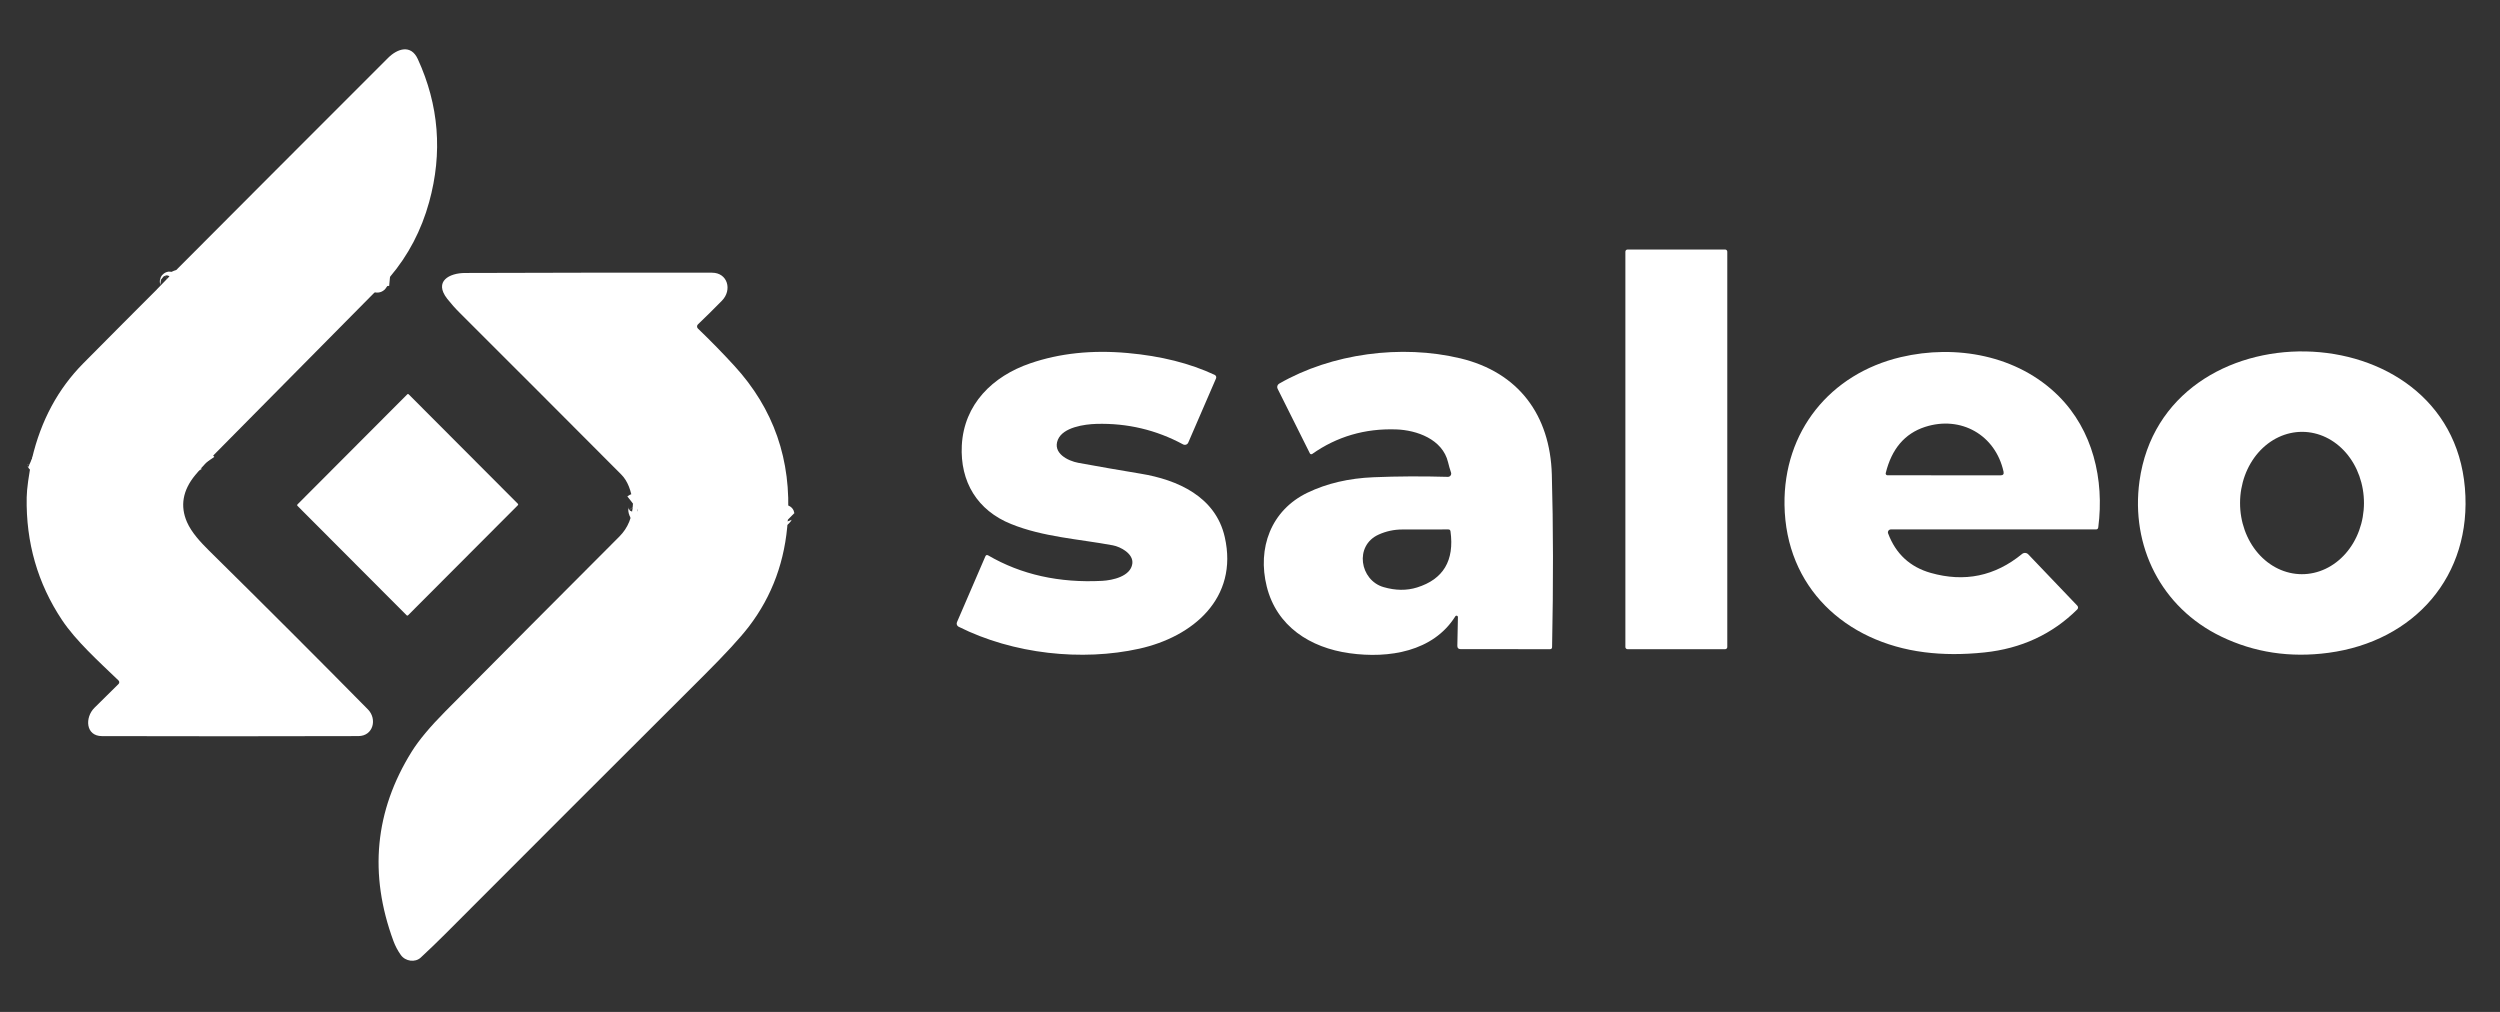
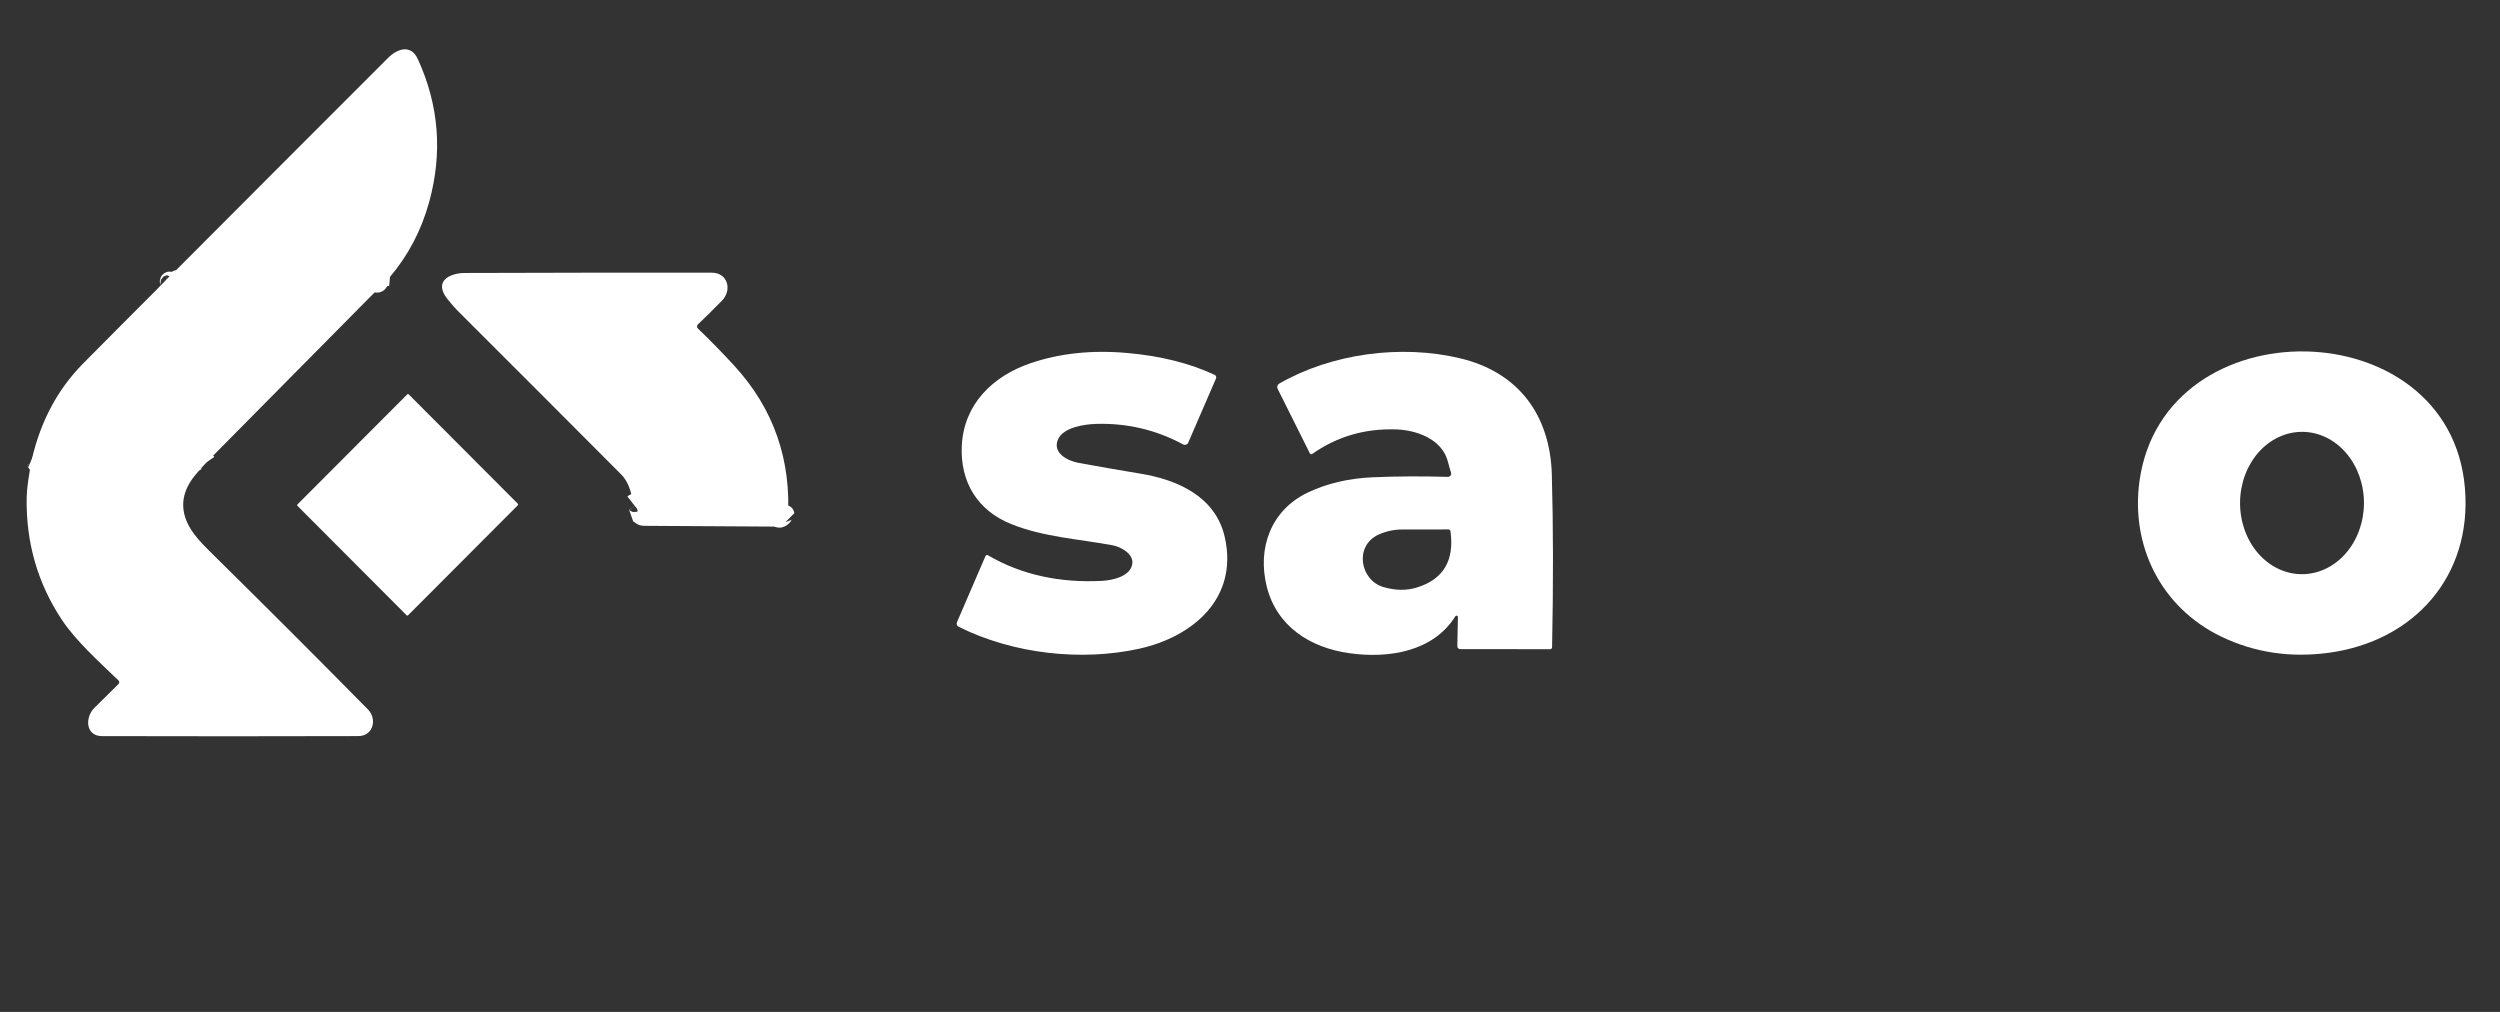
<svg xmlns="http://www.w3.org/2000/svg" width="126" height="51" viewBox="0 0 126 51" fill="none">
  <rect x="0" y="0" width="126" height="51" fill="#333333" stroke="none" />
  <path d="M19.657 13.952C19.394 13.927 19.204 14.022 19.084 14.238C19.059 14.283 19.023 14.296 18.976 14.277C18.876 14.236 18.774 14.248 18.67 14.31C18.636 14.331 18.598 14.343 18.559 14.348C18.52 14.352 18.48 14.349 18.443 14.337C18.209 14.262 18.046 14.348 17.83 14.303C17.377 14.212 16.982 14.166 16.644 14.165C14.532 14.156 12.536 14.152 10.656 14.15C10.11 14.15 9.568 14.09 9.031 14.065C8.96 14.062 8.891 14.085 8.838 14.131C8.743 14.208 8.65 14.216 8.558 14.156C8.553 14.153 8.548 14.152 8.543 14.152C8.538 14.153 8.533 14.155 8.529 14.159C8.515 14.175 8.513 14.191 8.524 14.209C8.557 14.271 8.54 14.312 8.473 14.332C8.38 14.358 8.298 14.336 8.226 14.268" stroke="white" stroke-width="0.926" />
  <path d="M10.42 23.289C10.303 23.117 10.088 23.129 9.775 23.323C9.726 23.355 9.671 23.37 9.612 23.369C7.656 23.357 5.529 23.351 3.232 23.35C2.915 23.349 2.577 23.317 2.22 23.254C2.164 23.243 2.113 23.256 2.068 23.291C2.021 23.329 1.969 23.353 1.914 23.364C1.86 23.373 1.825 23.352 1.811 23.298C1.791 23.225 1.725 23.164 1.613 23.115" stroke="white" stroke-width="0.926" />
-   <path d="M39.705 26.196C39.641 26.133 39.602 26.058 39.588 25.97C39.573 25.878 39.546 25.873 39.507 25.958C39.474 26.027 39.419 26.081 39.342 26.119C39.325 26.128 39.306 26.133 39.288 26.134C39.269 26.135 39.25 26.133 39.232 26.126L39.163 26.1C39.12 26.085 39.076 26.078 39.03 26.077L32.438 26.038C32.389 26.038 32.342 26.021 32.303 25.991C32.165 25.888 32.107 25.751 32.129 25.579C32.137 25.522 32.122 25.465 32.088 25.419C32.029 25.342 31.967 25.329 31.902 25.38" stroke="white" stroke-width="0.926" />
+   <path d="M39.705 26.196C39.641 26.133 39.602 26.058 39.588 25.97C39.573 25.878 39.546 25.873 39.507 25.958C39.474 26.027 39.419 26.081 39.342 26.119C39.325 26.128 39.306 26.133 39.288 26.134C39.269 26.135 39.25 26.133 39.232 26.126L39.163 26.1C39.12 26.085 39.076 26.078 39.03 26.077L32.438 26.038C32.389 26.038 32.342 26.021 32.303 25.991C32.137 25.522 32.122 25.465 32.088 25.419C32.029 25.342 31.967 25.329 31.902 25.38" stroke="white" stroke-width="0.926" />
  <path d="M19.657 13.952C19.394 13.927 19.204 14.022 19.084 14.238C19.059 14.283 19.023 14.296 18.976 14.277C18.876 14.236 18.774 14.248 18.67 14.311C18.636 14.331 18.598 14.343 18.559 14.348C18.52 14.353 18.48 14.349 18.443 14.337C18.209 14.263 18.046 14.348 17.83 14.303C17.377 14.212 16.982 14.166 16.644 14.165C14.532 14.157 12.536 14.152 10.656 14.151C10.11 14.151 9.568 14.09 9.031 14.065C8.96 14.062 8.891 14.085 8.838 14.131C8.743 14.208 8.65 14.216 8.558 14.156C8.553 14.153 8.548 14.152 8.543 14.152C8.538 14.153 8.533 14.155 8.529 14.159C8.515 14.175 8.513 14.191 8.524 14.209C8.557 14.271 8.54 14.312 8.473 14.332C8.38 14.358 8.298 14.337 8.226 14.268C12 10.48 15.776 6.698 19.556 2.921C20.023 2.454 20.708 2.216 21.057 2.976C22.123 5.299 22.314 7.702 21.629 10.185C21.236 11.61 20.578 12.866 19.657 13.952Z" fill="white" />
-   <path d="M86.947 12.576H82.028C81.968 12.576 81.919 12.625 81.919 12.685V32.611C81.919 32.671 81.968 32.719 82.028 32.719H86.947C87.007 32.719 87.055 32.671 87.055 32.611V12.685C87.055 12.625 87.007 12.576 86.947 12.576Z" fill="white" />
  <path d="M39.705 26.196C39.641 26.133 39.602 26.058 39.588 25.97C39.573 25.878 39.546 25.874 39.507 25.958C39.474 26.028 39.419 26.081 39.342 26.119C39.325 26.128 39.306 26.133 39.288 26.134C39.269 26.135 39.25 26.133 39.232 26.127L39.163 26.1C39.12 26.086 39.076 26.078 39.03 26.077L32.438 26.038C32.389 26.038 32.342 26.021 32.303 25.991C32.165 25.888 32.107 25.751 32.129 25.579C32.137 25.522 32.122 25.465 32.088 25.419C32.029 25.342 31.967 25.329 31.902 25.38C31.821 24.717 31.625 24.23 31.314 23.918C28.647 21.24 25.935 18.526 23.178 15.774C22.948 15.546 22.735 15.307 22.54 15.059C21.851 14.175 22.65 13.76 23.437 13.758C27.216 13.744 31.366 13.739 35.886 13.744C36.676 13.744 36.914 14.618 36.384 15.156C35.983 15.565 35.581 15.963 35.175 16.35C35.161 16.363 35.15 16.379 35.142 16.397C35.135 16.415 35.131 16.434 35.131 16.453C35.131 16.473 35.135 16.492 35.142 16.51C35.15 16.528 35.161 16.544 35.175 16.558C35.819 17.177 36.429 17.801 37.004 18.429C38.997 20.6 39.898 23.189 39.705 26.196Z" fill="white" />
  <path d="M19.657 13.952L10.42 23.289C10.303 23.118 10.088 23.129 9.775 23.323C9.726 23.355 9.671 23.37 9.612 23.369C7.656 23.357 5.529 23.351 3.232 23.35C2.915 23.349 2.577 23.317 2.22 23.254C2.164 23.243 2.113 23.256 2.068 23.291C2.021 23.329 1.969 23.353 1.914 23.364C1.86 23.373 1.825 23.352 1.811 23.298C1.791 23.225 1.725 23.164 1.613 23.115C2.062 21.198 2.925 19.595 4.202 18.308C5.54 16.956 6.882 15.61 8.226 14.268C8.298 14.337 8.38 14.358 8.473 14.332C8.54 14.312 8.557 14.271 8.524 14.209C8.513 14.191 8.515 14.175 8.529 14.159C8.533 14.155 8.538 14.153 8.543 14.152C8.548 14.152 8.553 14.153 8.558 14.156C8.65 14.216 8.743 14.208 8.838 14.131C8.891 14.085 8.96 14.062 9.031 14.065C9.568 14.09 10.11 14.151 10.656 14.151C12.536 14.152 14.532 14.157 16.644 14.165C16.982 14.166 17.377 14.212 17.83 14.303C18.046 14.348 18.209 14.263 18.443 14.337C18.48 14.349 18.52 14.353 18.559 14.348C18.598 14.343 18.636 14.331 18.67 14.31C18.774 14.248 18.876 14.236 18.976 14.277C19.023 14.296 19.059 14.283 19.084 14.238C19.204 14.022 19.394 13.927 19.657 13.952Z" fill="white" />
  <path d="M53.317 22.161C53.037 22.838 53.82 23.229 54.348 23.327C55.382 23.516 56.429 23.699 57.49 23.874C59.349 24.179 61.267 25.03 61.728 27.068C62.428 30.156 60.115 32.096 57.419 32.694C54.536 33.334 51.075 32.972 48.312 31.586C48.273 31.566 48.242 31.531 48.227 31.489C48.212 31.447 48.213 31.4 48.231 31.358L49.661 28.043C49.692 27.971 49.741 27.955 49.808 27.994C51.468 28.961 53.383 29.388 55.552 29.275C56.073 29.246 56.982 29.052 57.069 28.411C57.138 27.912 56.48 27.557 56.085 27.484C54.373 27.166 52.576 27.066 50.955 26.409C49.262 25.725 48.382 24.286 48.475 22.449C48.584 20.376 50.021 18.962 51.929 18.31C53.406 17.803 55.043 17.63 56.84 17.793C58.512 17.943 59.972 18.31 61.221 18.894C61.252 18.909 61.277 18.935 61.29 18.968C61.302 19.002 61.302 19.039 61.288 19.072L59.888 22.307C59.878 22.331 59.863 22.352 59.844 22.37C59.825 22.387 59.803 22.401 59.779 22.409C59.754 22.418 59.728 22.421 59.703 22.419C59.677 22.417 59.652 22.41 59.629 22.398C58.273 21.666 56.817 21.321 55.261 21.364C54.651 21.381 53.578 21.534 53.317 22.161Z" fill="white" />
  <path d="M73.479 31.104C73.48 31.089 73.475 31.073 73.466 31.06C73.457 31.047 73.444 31.038 73.429 31.033C73.414 31.028 73.398 31.029 73.383 31.034C73.368 31.04 73.356 31.05 73.348 31.064C72.235 32.84 70 33.201 68.013 32.922C66.027 32.645 64.343 31.566 63.844 29.561C63.361 27.631 64.051 25.72 65.899 24.831C66.876 24.362 67.986 24.103 69.227 24.053C70.438 24.003 71.686 23.997 72.972 24.034C72.999 24.034 73.025 24.029 73.049 24.017C73.073 24.005 73.094 23.987 73.109 23.966C73.125 23.944 73.135 23.919 73.139 23.892C73.143 23.866 73.14 23.839 73.131 23.813C73.073 23.643 73.024 23.472 72.983 23.3C72.706 22.133 71.398 21.676 70.363 21.642C68.791 21.589 67.381 22.002 66.133 22.881C66.124 22.887 66.114 22.892 66.103 22.893C66.092 22.895 66.08 22.895 66.069 22.892C66.058 22.889 66.048 22.884 66.039 22.877C66.03 22.87 66.023 22.861 66.018 22.851L64.391 19.592C64.369 19.548 64.365 19.497 64.379 19.449C64.394 19.402 64.426 19.361 64.469 19.336C67.127 17.805 70.633 17.349 73.603 18.061C76.536 18.766 78.127 20.923 78.212 23.918C78.285 26.512 78.29 29.41 78.225 32.613C78.223 32.684 78.187 32.719 78.117 32.719L73.612 32.716C73.502 32.715 73.448 32.659 73.45 32.549L73.479 31.104ZM69.727 29.589C70.332 29.765 70.896 29.772 71.419 29.608C72.745 29.195 73.307 28.252 73.105 26.78C73.097 26.715 73.059 26.683 72.993 26.683C72.244 26.683 71.472 26.684 70.677 26.686C70.254 26.687 69.855 26.774 69.479 26.945C68.244 27.507 68.54 29.243 69.727 29.589Z" fill="white" />
  <path d="M124.231 24.588C124.611 29.038 121.669 32.327 117.354 32.902C115.418 33.161 113.616 32.887 111.947 32.082C108.916 30.619 107.38 27.514 107.83 24.25C109.058 15.361 123.468 15.593 124.231 24.588ZM116.009 28.939C116.419 28.94 116.825 28.849 117.204 28.67C117.584 28.491 117.929 28.228 118.22 27.896C118.511 27.564 118.743 27.169 118.901 26.735C119.06 26.3 119.142 25.834 119.144 25.363C119.147 24.412 118.821 23.498 118.238 22.823C117.655 22.149 116.862 21.768 116.034 21.765C115.623 21.764 115.217 21.855 114.838 22.034C114.458 22.213 114.113 22.476 113.822 22.808C113.531 23.14 113.299 23.535 113.141 23.969C112.983 24.404 112.9 24.87 112.899 25.341C112.895 26.292 113.221 27.206 113.804 27.881C114.387 28.555 115.18 28.936 116.009 28.939Z" fill="white" />
-   <path d="M95.161 26.885C95.547 27.913 96.262 28.576 97.305 28.873C99.011 29.358 100.547 29.04 101.913 27.919C101.958 27.882 102.015 27.864 102.073 27.868C102.13 27.871 102.185 27.897 102.225 27.939L104.697 30.527C104.721 30.552 104.734 30.586 104.734 30.621C104.734 30.656 104.72 30.689 104.695 30.714C103.433 31.965 101.873 32.688 100.015 32.883C98.939 32.996 97.93 32.993 96.988 32.872C92.995 32.364 89.999 29.6 89.939 25.448C89.885 21.745 92.232 18.843 95.802 17.999C98.569 17.347 101.681 17.897 103.751 19.958C105.477 21.678 106.065 24.158 105.753 26.576C105.745 26.647 105.705 26.683 105.634 26.683H95.299C95.275 26.683 95.251 26.689 95.23 26.7C95.209 26.711 95.191 26.728 95.177 26.747C95.164 26.767 95.155 26.79 95.152 26.814C95.149 26.838 95.152 26.863 95.161 26.885ZM100.979 23.774C100.571 21.916 98.824 20.934 97.023 21.516C95.999 21.849 95.338 22.626 95.04 23.847C95.038 23.86 95.037 23.873 95.04 23.886C95.043 23.898 95.049 23.91 95.057 23.92C95.065 23.931 95.075 23.939 95.087 23.945C95.098 23.951 95.111 23.954 95.124 23.954L100.83 23.957C100.955 23.957 101.005 23.896 100.979 23.774Z" fill="white" />
  <path d="M20.53 19.871L14.989 25.426C14.971 25.444 14.971 25.474 14.989 25.492L20.497 31.014C20.515 31.032 20.545 31.032 20.563 31.014L26.104 25.459C26.122 25.441 26.122 25.412 26.104 25.394L20.595 19.871C20.577 19.853 20.548 19.853 20.53 19.871Z" fill="white" />
  <path d="M1.613 23.115C1.725 23.164 1.791 23.225 1.811 23.298C1.825 23.352 1.86 23.373 1.914 23.364C1.969 23.353 2.021 23.329 2.068 23.291C2.113 23.256 2.164 23.243 2.221 23.254C2.577 23.317 2.915 23.349 3.232 23.35C5.529 23.351 7.656 23.357 9.612 23.369C9.671 23.37 9.726 23.355 9.775 23.323C10.088 23.129 10.303 23.117 10.42 23.289C10.213 23.506 10.019 23.726 9.835 23.95C9.208 24.714 9.071 25.502 9.424 26.313C9.655 26.841 10.115 27.334 10.523 27.738C13.422 30.598 16.096 33.271 18.546 35.757C19.017 36.237 18.817 37.097 18.06 37.099C13.768 37.111 9.461 37.112 5.139 37.1C4.31 37.099 4.273 36.159 4.756 35.677C5.168 35.267 5.573 34.867 5.974 34.474C5.986 34.463 5.995 34.449 6.001 34.434C6.008 34.419 6.011 34.402 6.011 34.386C6.011 34.369 6.008 34.353 6.001 34.337C5.995 34.322 5.986 34.309 5.974 34.297C4.971 33.332 3.828 32.305 3.123 31.245C1.896 29.401 1.304 27.34 1.345 25.064C1.353 24.632 1.443 23.982 1.613 23.115Z" fill="white" />
-   <path d="M39.705 26.196C39.58 28.241 38.924 30.038 37.738 31.586C37.302 32.154 36.543 32.978 35.461 34.057C31.027 38.478 26.681 42.823 22.423 47.09C22.058 47.456 21.652 47.847 21.204 48.263C20.927 48.522 20.431 48.456 20.201 48.131C20.046 47.912 19.923 47.68 19.832 47.435C18.583 44.053 18.89 40.868 20.752 37.879C21.108 37.308 21.674 36.63 22.451 35.846C25.332 32.943 28.253 30.009 31.215 27.043C31.646 26.612 31.875 26.058 31.902 25.38C31.967 25.329 32.029 25.342 32.088 25.419C32.122 25.465 32.137 25.522 32.129 25.579C32.107 25.751 32.165 25.888 32.303 25.991C32.342 26.021 32.389 26.038 32.438 26.038L39.03 26.077C39.076 26.078 39.12 26.086 39.163 26.1L39.232 26.127C39.25 26.133 39.269 26.135 39.288 26.134C39.306 26.133 39.325 26.128 39.342 26.119C39.419 26.081 39.474 26.028 39.507 25.958C39.546 25.874 39.573 25.878 39.588 25.97C39.602 26.058 39.641 26.133 39.705 26.196Z" fill="white" />
</svg>